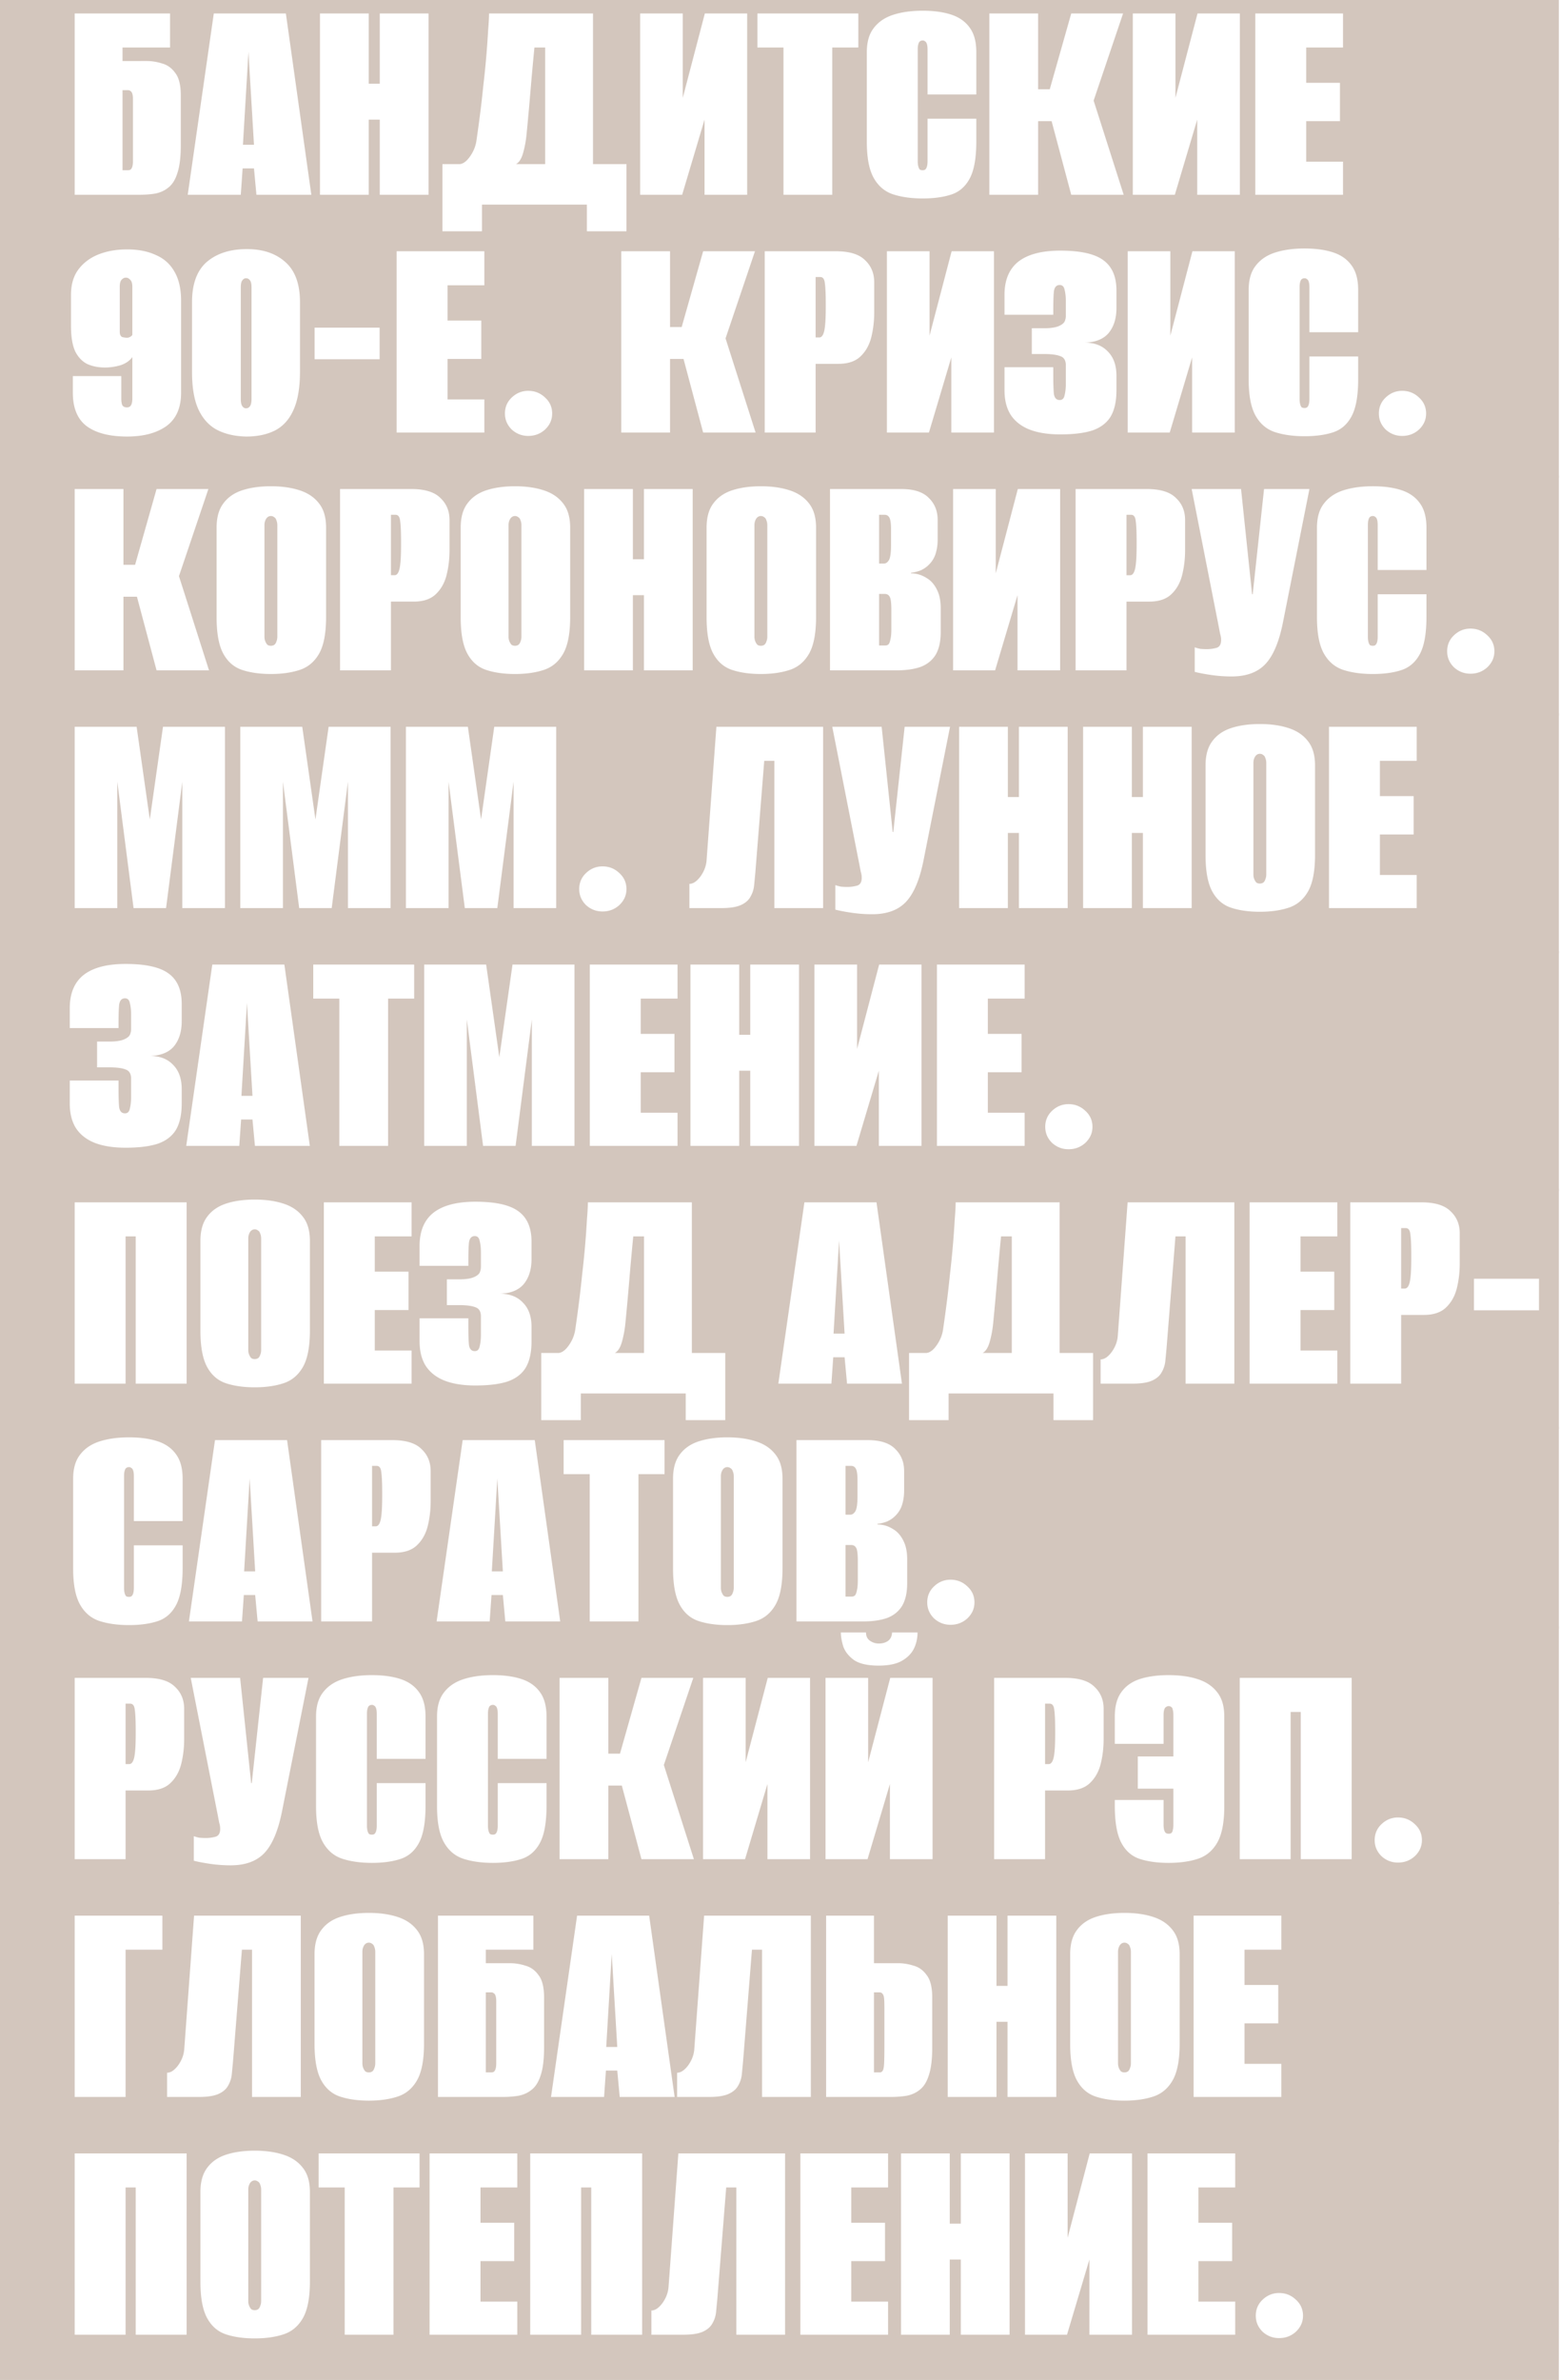
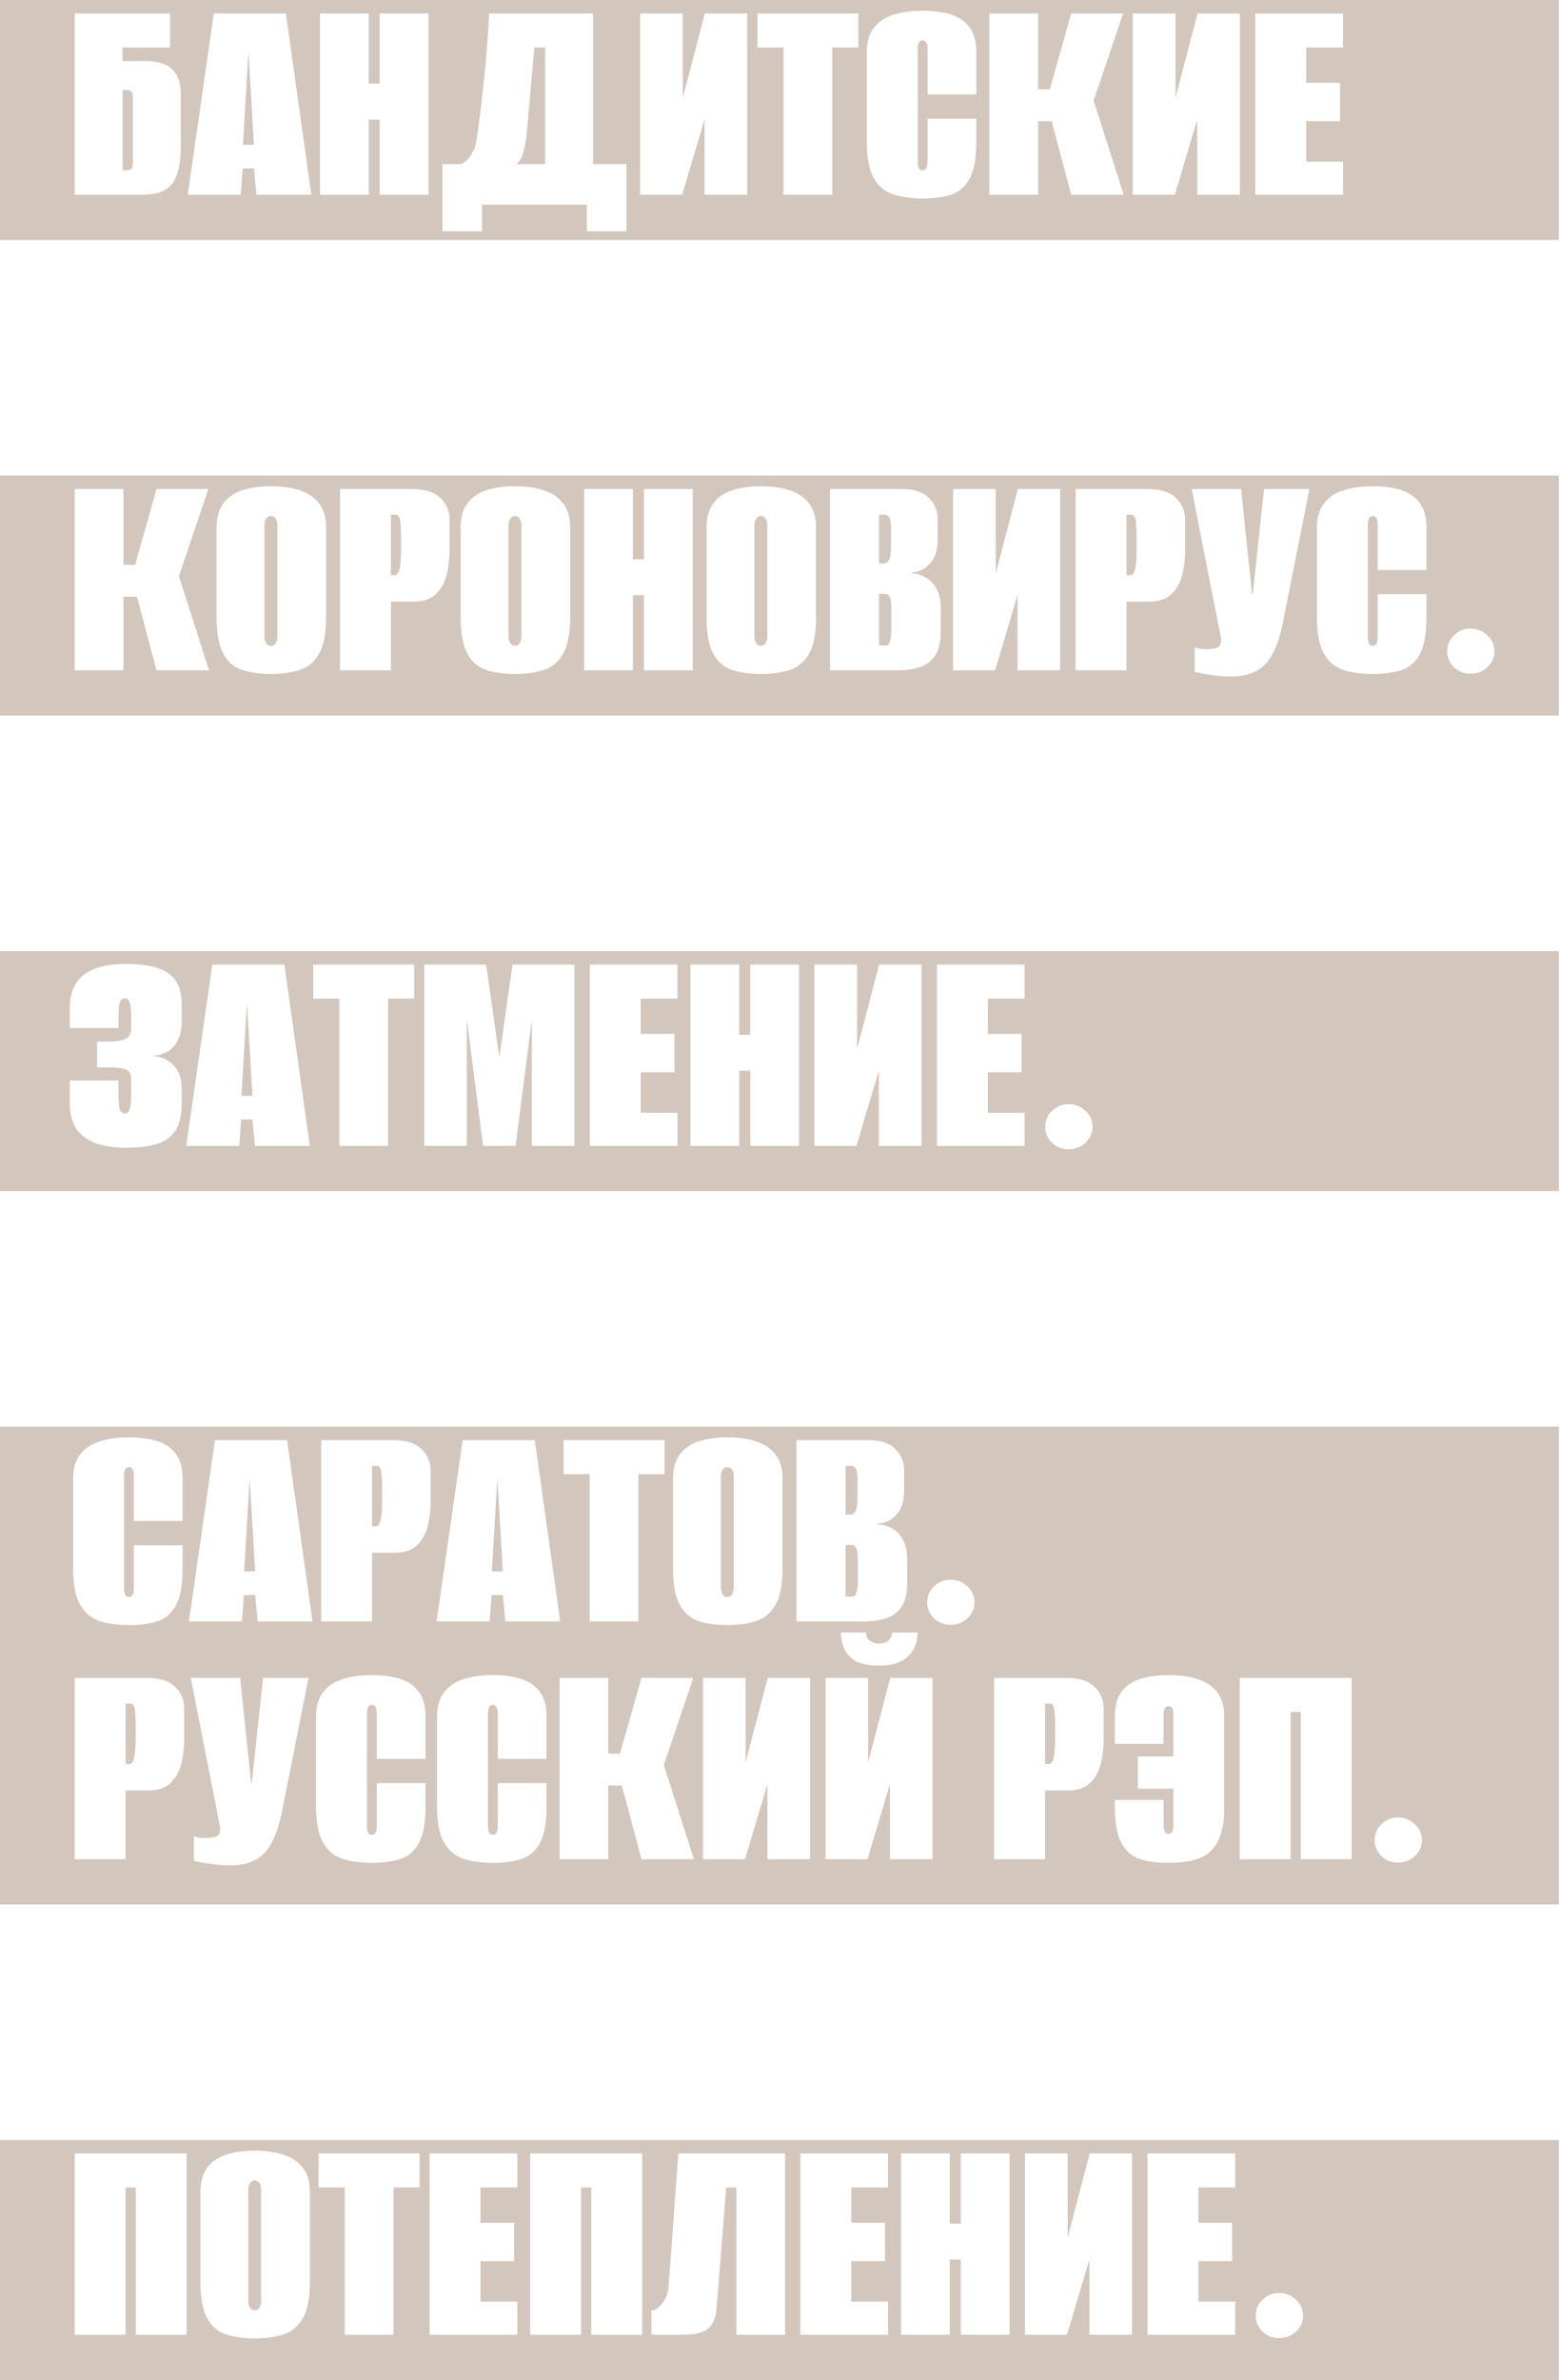
<svg xmlns="http://www.w3.org/2000/svg" width="695" height="1060" fill="none">
  <path fill-rule="evenodd" clip-rule="evenodd" d="M694.496 0H0v106.9h694.496V0zM33.269 6.002v80.75h28.693c2.642 0 5.055-.182 7.242-.546 2.277-.456 4.235-1.367 5.875-2.733 1.73-1.366 3.051-3.507 3.962-6.422 1.002-3.006 1.503-7.105 1.503-12.297V42.483c0-4.554-.82-7.88-2.46-9.974-1.548-2.186-3.506-3.598-5.874-4.236-2.278-.729-4.555-1.093-6.832-1.093H54.584v-6.012h21.178V6.002H33.269zm24.867 69.546c-.273.183-.683.274-1.23.274h-2.322V40.16h2.322c.547 0 .957.137 1.23.41.365.182.638.592.82 1.23.182.546.273 1.366.273 2.46v27.463c0 1.002-.09 1.821-.273 2.459-.182.638-.455 1.093-.82 1.366zM95.25 6.002l-11.614 80.75h23.638l.82-11.75h5.055l1.093 11.75h24.458l-11.341-80.75H95.249zm17.899 58.479h-4.918l2.459-41.4 2.459 41.4zm29.401-58.48v80.751h21.725V53.277h4.919v33.475h21.725V6.002h-21.725V37.29h-4.919V6h-21.725zm54.558 67.088v29.923h17.625V91.125h46.729v11.887h17.626V73.089h-14.893V6.002h-46.319c0 1.64-.137 4.144-.41 7.515a401.833 401.833 0 0 1-2.186 25.004 443.727 443.727 0 0 1-1.503 13.116 698.666 698.666 0 0 1-1.503 10.931c-.364 2.55-1.321 4.919-2.869 7.105-1.458 2.095-2.961 3.234-4.509 3.416h-7.788zm45.772 0h-12.98c1.366-.729 2.414-2.368 3.142-4.919a48.487 48.487 0 0 0 1.503-7.925c.638-6.467 1.23-12.98 1.777-19.538.546-6.559 1.138-13.072 1.776-19.539h4.782v51.92zm42.308-67.087v80.75h18.719l9.974-33.475v33.475h18.993V6.002h-18.856l-9.837 37.574V6.002h-18.993zm63.865 15.166v65.584h21.725V21.168h11.614V6.002h-44.953v15.166h11.614zm49.014 65.448c3.735 1.184 8.062 1.776 12.98 1.776 5.01 0 9.291-.592 12.844-1.776 3.552-1.184 6.285-3.598 8.198-7.242 1.913-3.643 2.869-9.109 2.869-16.396v-10.11h-21.725v18.855c0 1.002-.091 1.821-.273 2.459-.182.638-.455 1.093-.82 1.366-.273.183-.637.274-1.093.274-.455 0-.865-.091-1.229-.274-.274-.273-.501-.728-.684-1.366-.182-.638-.273-1.457-.273-2.46V22.126c0-1.093.091-1.913.273-2.46.183-.637.41-1.047.684-1.23.364-.273.774-.41 1.229-.41.456 0 .82.137 1.093.41.365.183.638.593.82 1.23.182.547.273 1.367.273 2.46v19.948h21.725V23.218c0-4.555-.956-8.153-2.869-10.794-1.913-2.733-4.646-4.692-8.198-5.876-3.553-1.184-7.834-1.776-12.844-1.776-4.918 0-9.245.592-12.98 1.776-3.735 1.184-6.649 3.143-8.744 5.876-2.095 2.641-3.143 6.24-3.143 10.794v39.897c0 7.196 1.048 12.616 3.143 16.26 2.095 3.643 5.009 6.056 8.744 7.24zm42.702-80.614v80.75h21.725V53.96h6.012l8.745 32.792h23.364l-13.39-41.946 13.117-38.804H477.25l-9.565 33.748h-5.192V6.002h-21.725zm63.914 0v80.75h18.719l9.974-33.475v33.475h18.992V6.002h-18.855l-9.838 37.574V6.002h-18.992zm54.573 0v80.75h39.078V71.996h-16.396V53.96h15.029V36.881h-15.029V21.168h16.396V6.002h-39.078z" fill="#D3C6BD" />
-   <path fill-rule="evenodd" clip-rule="evenodd" d="M694.496 105.9H0v106.9h694.496V105.9zM38.598 189.783c4.19 3.097 10.202 4.646 18.035 4.646 7.287 0 13.117-1.549 17.49-4.646 4.372-3.188 6.558-8.152 6.558-14.893v-40.853c0-5.374-1.002-9.747-3.006-13.117-1.913-3.37-4.691-5.83-8.335-7.378-3.552-1.64-7.788-2.46-12.707-2.46-4.828 0-9.154.775-12.98 2.323-3.735 1.549-6.695 3.826-8.881 6.832-2.095 2.915-3.143 6.604-3.143 11.067v13.8c0 4.919.638 8.745 1.913 11.477 1.366 2.642 3.188 4.509 5.465 5.602 2.278 1.002 4.874 1.503 7.789 1.503 2.186 0 4.417-.318 6.695-.956 2.368-.729 4.19-1.959 5.465-3.689v18.309c0 1.548-.228 2.641-.683 3.279-.365.546-.957.82-1.776.82-.82 0-1.458-.274-1.913-.82-.365-.638-.547-1.731-.547-3.279v-9.838H32.45v7.378c0 6.832 2.05 11.796 6.149 14.893zM58 150.023a2.87 2.87 0 0 1-1.503.41c-.365 0-1.002-.091-1.913-.273-.82-.274-1.23-1.093-1.23-2.46v-19.948c0-1.549.273-2.596.82-3.143.546-.638 1.184-.956 1.913-.956.728 0 1.366.318 1.913.956.637.547.956 1.594.956 3.143v21.451c-.182.273-.501.547-.956.82zm38.892 41.537c3.644 1.821 7.925 2.778 12.844 2.869 4.827 0 9.018-.865 12.57-2.596 3.644-1.822 6.422-4.828 8.335-9.018 2.004-4.281 3.006-10.065 3.006-17.352v-30.88c0-8.107-2.186-14.073-6.559-17.899-4.281-3.825-9.974-5.738-17.079-5.738-7.469 0-13.436 1.913-17.899 5.738-4.372 3.826-6.558 9.792-6.558 17.899v31.016c0 7.196 1.002 12.889 3.005 17.079 2.004 4.099 4.783 7.06 8.335 8.882zm14.483-10.658c-.455.638-1.047.957-1.776.957-.638 0-1.184-.319-1.639-.957-.456-.637-.684-1.73-.684-3.279v-49.598c0-1.549.228-2.596.684-3.143.455-.637 1.001-.956 1.639-.956.729 0 1.321.319 1.776.956.456.547.684 1.594.684 3.143v49.598c0 1.549-.228 2.642-.684 3.279zm28.788-34.978v14.073h28.967v-14.073h-28.967zm36.545-34.022v80.751h39.077v-14.757h-16.396v-18.035h15.03v-17.08h-15.03v-15.713h16.396v-15.166h-39.077zm51.254 79.384c2.095 1.913 4.555 2.87 7.379 2.87 2.914 0 5.419-.957 7.514-2.87 2.096-2.004 3.143-4.372 3.143-7.105 0-2.823-1.047-5.192-3.143-7.105-2.095-2.004-4.6-3.005-7.514-3.005-2.824 0-5.284 1.001-7.379 3.005-2.004 1.913-3.006 4.282-3.006 7.105 0 2.733 1.002 5.101 3.006 7.105zm48.819-79.384v80.751h21.725v-32.792h6.012l8.744 32.792h23.365l-13.39-41.947 13.117-38.804h-23.092l-9.564 33.749h-5.192v-33.749h-21.725zm63.914 0v80.751h22.681v-30.606h10.111c4.19 0 7.424-1.048 9.701-3.143 2.368-2.186 4.008-5.01 4.919-8.471.911-3.553 1.366-7.333 1.366-11.341v-13.39c0-4.008-1.366-7.287-4.099-9.837-2.641-2.642-6.968-3.963-12.98-3.963h-31.699zm24.321 38.394h-1.64v-26.917h2.05c1.184 0 1.867.911 2.049 2.733.273 1.822.41 4.964.41 9.428v1.366c0 5.01-.228 8.517-.683 10.521-.456 1.913-1.184 2.869-2.186 2.869zm30.119-38.394v80.751h18.719l9.974-33.476v33.476h18.992v-80.751h-18.855l-9.838 37.574v-37.574h-18.992zm63.455 79.384c3.734 1.458 8.334 2.187 13.8 2.187 5.92 0 10.703-.593 14.346-1.777 3.644-1.275 6.331-3.324 8.061-6.148 1.731-2.915 2.597-6.832 2.597-11.751v-6.422c0-4.645-1.276-8.243-3.826-10.794-2.46-2.641-5.875-3.962-10.248-3.962 4.828-.182 8.38-1.64 10.658-4.372 2.277-2.824 3.416-6.513 3.416-11.068v-7.788c0-6.194-1.959-10.703-5.876-13.526-3.825-2.824-10.202-4.236-19.128-4.236-8.29 0-14.529 1.639-18.719 4.919-4.099 3.279-6.149 8.198-6.149 14.756v8.881h21.725v-2.049c0-3.735.091-6.513.273-8.335.273-1.913 1.139-2.869 2.596-2.869 1.184 0 1.913.729 2.186 2.186.365 1.457.547 3.188.547 5.192v6.285c0 .911-.182 1.776-.547 2.596-.364.729-1.138 1.367-2.322 1.913-.729.365-1.686.638-2.87.82-1.093.182-2.414.273-3.962.273h-5.465v11.477h5.328c3.371 0 5.83.319 7.379.957 1.639.546 2.459 1.913 2.459 4.099v8.061c0 2.004-.182 3.735-.547 5.192-.273 1.458-1.002 2.187-2.186 2.187-1.457 0-2.323-.911-2.596-2.733-.182-1.913-.273-4.737-.273-8.471v-3.416h-21.725v10.247c0 4.373.911 8.016 2.733 10.931 1.913 2.915 4.691 5.101 8.335 6.558zm43.824-79.384v80.751h18.719l9.974-33.476v33.476h18.992v-80.751h-18.856l-9.837 37.574v-37.574h-18.992zm65.777 80.614c3.735 1.184 8.062 1.776 12.98 1.776 5.01 0 9.291-.592 12.844-1.776 3.552-1.184 6.285-3.598 8.198-7.242 1.913-3.643 2.869-9.108 2.869-16.396v-10.11h-21.724v18.855c0 1.002-.092 1.822-.274 2.459-.182.638-.455 1.093-.82 1.367-.273.182-.637.273-1.093.273-.455 0-.865-.091-1.229-.273-.274-.274-.501-.729-.684-1.367-.182-.637-.273-1.457-.273-2.459v-49.598c0-1.093.091-1.913.273-2.459.183-.638.41-1.048.684-1.23.364-.273.774-.41 1.229-.41.456 0 .82.137 1.093.41.365.182.638.592.82 1.23.182.546.274 1.366.274 2.459v19.948h21.724v-18.855c0-4.554-.956-8.152-2.869-10.794-1.913-2.733-4.646-4.691-8.198-5.875-3.553-1.184-7.834-1.777-12.844-1.777-4.918 0-9.245.593-12.98 1.777-3.734 1.184-6.649 3.142-8.744 5.875-2.095 2.642-3.143 6.24-3.143 10.794v39.897c0 7.196 1.048 12.616 3.143 16.259 2.095 3.644 5.01 6.058 8.744 7.242zm49.124-1.23c2.095 1.913 4.555 2.87 7.379 2.87 2.914 0 5.419-.957 7.514-2.87 2.095-2.004 3.143-4.372 3.143-7.105 0-2.823-1.048-5.192-3.143-7.105-2.095-2.004-4.6-3.005-7.514-3.005-2.824 0-5.284 1.001-7.379 3.005-2.004 1.913-3.006 4.282-3.006 7.105 0 2.733 1.002 5.101 3.006 7.105z" fill="#D3C6BD" />
  <path fill-rule="evenodd" clip-rule="evenodd" d="M694.496 211.799H0v106.9h694.496v-106.9zm-661.227 6.002v80.75h21.725v-32.792h6.011l8.745 32.792h23.365l-13.39-41.946 13.116-38.804h-23.09l-9.565 33.748h-5.192v-33.748H33.269zm74.708 80.614c3.643 1.184 7.879 1.776 12.707 1.776 4.827 0 9.063-.592 12.706-1.776 3.735-1.185 6.65-3.599 8.745-7.242 2.095-3.644 3.143-9.109 3.143-16.396v-39.761c0-4.554-1.048-8.152-3.143-10.794-2.095-2.732-5.01-4.691-8.745-5.875-3.643-1.184-7.879-1.776-12.706-1.776-4.828 0-9.064.592-12.707 1.776-3.644 1.184-6.468 3.143-8.472 5.875-2.004 2.642-3.006 6.24-3.006 10.794v39.898c0 7.196 1.002 12.615 3.006 16.259 2.004 3.643 4.828 6.057 8.472 7.242zm14.21-11.204a2.871 2.871 0 0 1-1.503.409 2.866 2.866 0 0 1-1.503-.409c-.365-.365-.684-.866-.957-1.503-.273-.638-.41-1.367-.41-2.187v-49.598c0-.819.137-1.548.41-2.186.273-.637.592-1.093.957-1.366.455-.364.956-.547 1.503-.547.546 0 1.047.183 1.503.547.455.273.774.729.956 1.366.273.638.41 1.367.41 2.186v49.598c0 .82-.137 1.549-.41 2.187-.182.637-.501 1.138-.956 1.503zm29.302-69.41v80.75h22.681v-30.606h10.111c4.19 0 7.424-1.047 9.701-3.142 2.369-2.187 4.008-5.01 4.919-8.472.911-3.552 1.366-7.332 1.366-11.34v-13.39c0-4.008-1.366-7.288-4.099-9.838-2.641-2.642-6.968-3.962-12.98-3.962h-31.699zm24.321 38.394h-1.64v-26.917h2.05c1.184 0 1.867.911 2.049 2.732.274 1.822.41 4.965.41 9.428v1.367c0 5.009-.227 8.516-.683 10.52-.455 1.913-1.184 2.87-2.186 2.87zm40.913 42.22c3.644 1.184 7.879 1.776 12.707 1.776 4.828 0 9.064-.592 12.707-1.776 3.735-1.185 6.65-3.599 8.745-7.242 2.095-3.644 3.142-9.109 3.142-16.396v-39.761c0-4.554-1.047-8.152-3.142-10.794-2.095-2.732-5.01-4.691-8.745-5.875-3.643-1.184-7.879-1.776-12.707-1.776-4.828 0-9.063.592-12.707 1.776-3.643 1.184-6.467 3.143-8.471 5.875-2.004 2.642-3.006 6.24-3.006 10.794v39.898c0 7.196 1.002 12.615 3.006 16.259 2.004 3.643 4.828 6.057 8.471 7.242zm14.21-11.204a2.866 2.866 0 0 1-1.503.409 2.871 2.871 0 0 1-1.503-.409c-.364-.365-.683-.866-.956-1.503-.274-.638-.41-1.367-.41-2.187v-49.598c0-.819.136-1.548.41-2.186.273-.637.592-1.093.956-1.366.456-.364.957-.547 1.503-.547.547 0 1.048.183 1.503.547.456.273.774.729.957 1.366.273.638.409 1.367.409 2.186v49.598c0 .82-.136 1.549-.409 2.187-.183.637-.501 1.138-.957 1.503zm29.303-69.41v80.75h21.724v-33.475h4.919v33.475h21.725v-80.75h-21.725v31.289h-4.919v-31.289h-21.724zm66.034 80.614c3.644 1.184 7.88 1.776 12.707 1.776 4.828 0 9.064-.592 12.707-1.776 3.735-1.185 6.65-3.599 8.745-7.242 2.095-3.644 3.142-9.109 3.142-16.396v-39.761c0-4.554-1.047-8.152-3.142-10.794-2.095-2.732-5.01-4.691-8.745-5.875-3.643-1.184-7.879-1.776-12.707-1.776-4.827 0-9.063.592-12.707 1.776-3.643 1.184-6.467 3.143-8.471 5.875-2.004 2.642-3.006 6.24-3.006 10.794v39.898c0 7.196 1.002 12.615 3.006 16.259 2.004 3.643 4.828 6.057 8.471 7.242zm14.21-11.204a2.866 2.866 0 0 1-1.503.409 2.871 2.871 0 0 1-1.503-.409c-.364-.365-.683-.866-.956-1.503-.273-.638-.41-1.367-.41-2.187v-49.598c0-.819.137-1.548.41-2.186.273-.637.592-1.093.956-1.366.456-.364.957-.547 1.503-.547.547 0 1.048.183 1.503.547.456.273.775.729.957 1.366.273.638.41 1.367.41 2.186v49.598c0 .82-.137 1.549-.41 2.187-.182.637-.501 1.138-.957 1.503zm29.303-69.41v80.75h29.786c4.099 0 7.606-.501 10.521-1.503 2.915-1.093 5.146-2.869 6.695-5.329 1.548-2.55 2.323-5.966 2.323-10.247v-10.521c0-3.188-.501-5.83-1.503-7.925-1.002-2.186-2.323-3.871-3.963-5.055-1.457-1.002-2.823-1.685-4.099-2.05a12.484 12.484 0 0 0-3.689-.546v-.273a17.16 17.16 0 0 0 4.373-1.093c1.366-.638 2.504-1.412 3.415-2.323a11.716 11.716 0 0 0 3.143-4.919c.638-2.004.956-4.145.956-6.422v-8.744c0-4.008-1.32-7.288-3.962-9.838-2.551-2.642-6.65-3.962-12.297-3.962h-31.699zm24.594 69.683h-2.733v-22.955h2.596c1.002 0 1.731.456 2.187 1.367.455.819.683 2.732.683 5.738v8.608c0 1.913-.137 3.416-.41 4.509-.182 1.002-.456 1.731-.82 2.186-.364.365-.865.547-1.503.547zm-.547-36.481h-2.186v-21.725h2.46c1.002 0 1.73.455 2.186 1.366.455.911.683 2.551.683 4.919v7.242c0 3.37-.319 5.602-.956 6.695-.638 1.002-1.367 1.503-2.187 1.503zm30.793-33.202v80.75h18.719l9.974-33.475v33.475h18.992v-80.75h-18.855l-9.838 37.574v-37.574h-18.992zm54.574 0v80.75h22.681v-30.606h10.111c4.19 0 7.424-1.047 9.701-3.142 2.368-2.187 4.008-5.01 4.919-8.472.91-3.552 1.366-7.332 1.366-11.34v-13.39c0-4.008-1.366-7.288-4.099-9.838-2.642-2.642-6.968-3.962-12.98-3.962h-31.699zm24.32 38.394h-1.639v-26.917h2.049c1.185 0 1.868.911 2.05 2.732.273 1.822.41 4.965.41 9.428v1.367c0 5.009-.228 8.516-.683 10.52-.456 1.913-1.185 2.87-2.187 2.87zm28.753 43.039c1.731.456 4.099.911 7.105 1.367 3.097.455 6.194.683 9.291.683 6.559 0 11.569-1.822 15.03-5.466 3.553-3.734 6.194-10.019 7.925-18.855l11.75-59.162H563.15l-5.056 46.865h-.273l-4.919-46.865h-21.998l12.024 61.075c.273 1.457.501 2.641.683 3.552.273.82.41 1.686.41 2.596 0 2.004-.729 3.189-2.186 3.553a16.386 16.386 0 0 1-4.236.546c-.911 0-1.867-.045-2.869-.136a15.926 15.926 0 0 1-2.46-.683v10.93zm66.344-.819c3.734 1.184 8.061 1.776 12.98 1.776 5.01 0 9.291-.592 12.843-1.776 3.553-1.185 6.285-3.599 8.198-7.242 1.913-3.644 2.87-9.109 2.87-16.396v-10.111H613.78v18.855c0 1.002-.091 1.822-.273 2.46-.183.637-.456 1.093-.82 1.366-.273.182-.638.273-1.093.273-.456 0-.866-.091-1.23-.273-.273-.273-.501-.729-.683-1.366-.182-.638-.273-1.458-.273-2.46v-49.598c0-1.093.091-1.913.273-2.459.182-.638.41-1.048.683-1.23a2 2 0 0 1 1.23-.41c.455 0 .82.137 1.093.41.364.182.637.592.82 1.23.182.546.273 1.366.273 2.459v19.949h21.725v-18.856c0-4.554-.957-8.152-2.87-10.794-1.913-2.732-4.645-4.691-8.198-5.875-3.552-1.184-7.833-1.776-12.843-1.776-4.919 0-9.246.592-12.98 1.776-3.735 1.184-6.65 3.143-8.745 5.875-2.095 2.642-3.143 6.24-3.143 10.794v39.898c0 7.196 1.048 12.615 3.143 16.259 2.095 3.643 5.01 6.057 8.745 7.242zm49.124-1.23c2.095 1.913 4.554 2.869 7.378 2.869 2.915 0 5.42-.956 7.515-2.869 2.095-2.004 3.142-4.372 3.142-7.105 0-2.824-1.047-5.192-3.142-7.105-2.095-2.004-4.6-3.006-7.515-3.006-2.824 0-5.283 1.002-7.378 3.006-2.004 1.913-3.006 4.281-3.006 7.105 0 2.733 1.002 5.101 3.006 7.105z" fill="#D3C6BD" />
-   <path fill-rule="evenodd" clip-rule="evenodd" d="M694.496 317.701H0v106.9h694.496v-106.9zm-661.227 6.002v80.75H52.26V348.16l7.242 56.293h14.483l7.241-56.293v56.293h18.992v-80.75h-27.6l-5.875 41.263-5.875-41.263h-27.6zm73.787 0v80.75h18.993V348.16l7.241 56.293h14.483l7.242-56.293v56.293h18.992v-80.75h-27.6l-5.875 41.263-5.876-41.263h-27.6zm73.788 0v80.75h18.992V348.16l7.242 56.293h14.483l7.241-56.293v56.293h18.993v-80.75h-27.6l-5.876 41.263-5.875-41.263h-27.6zm80.209 79.384c2.095 1.913 4.555 2.869 7.379 2.869 2.914 0 5.419-.956 7.514-2.869 2.096-2.004 3.143-4.372 3.143-7.105 0-2.824-1.047-5.192-3.143-7.105-2.095-2.004-4.6-3.006-7.514-3.006-2.824 0-5.284 1.002-7.379 3.006-2.004 1.913-3.006 4.281-3.006 7.105 0 2.733 1.002 5.101 3.006 7.105zm46.087-9.428v10.794h14.209c3.826 0 6.741-.455 8.745-1.366 2.004-.911 3.416-2.14 4.236-3.689a12.25 12.25 0 0 0 1.639-5.055l.547-5.739 3.962-49.735h4.509v65.584h21.725v-80.75h-47.549l-4.372 59.436c-.182 2.55-1.093 4.964-2.733 7.241-1.639 2.186-3.279 3.279-4.918 3.279zm65.013 11.478c1.73.455 4.099.911 7.105 1.366 3.097.455 6.194.683 9.291.683 6.558 0 11.568-1.822 15.029-5.465 3.553-3.735 6.194-10.02 7.925-18.856l11.751-59.162h-20.222l-5.056 46.865h-.273l-4.919-46.865h-21.998l12.024 61.075c.273 1.458.501 2.642.683 3.553.274.82.41 1.685.41 2.596 0 2.004-.729 3.188-2.186 3.552a16.338 16.338 0 0 1-4.236.547c-.911 0-1.867-.046-2.869-.137a15.881 15.881 0 0 1-2.459-.683v10.931zm55.139-81.434v80.75h21.725v-33.475h4.918v33.475h21.725v-80.75h-21.725v31.289h-4.918v-31.289h-21.725zm55.24 0v80.75h21.725v-33.475h4.919v33.475h21.725v-80.75h-21.725v31.289h-4.919v-31.289h-21.725zm66.035 80.614c3.644 1.184 7.879 1.776 12.707 1.776 4.828 0 9.063-.592 12.707-1.776 3.735-1.184 6.65-3.598 8.745-7.242 2.095-3.643 3.142-9.109 3.142-16.396v-39.76c0-4.555-1.047-8.153-3.142-10.794-2.095-2.733-5.01-4.691-8.745-5.876-3.644-1.184-7.879-1.776-12.707-1.776-4.828 0-9.063.592-12.707 1.776-3.643 1.185-6.467 3.143-8.471 5.876-2.004 2.641-3.006 6.239-3.006 10.794v39.897c0 7.196 1.002 12.616 3.006 16.259 2.004 3.644 4.828 6.058 8.471 7.242zm14.21-11.204c-.455.273-.956.41-1.503.41a2.872 2.872 0 0 1-1.503-.41c-.364-.364-.683-.865-.956-1.503-.274-.638-.41-1.366-.41-2.186v-49.598c0-.82.136-1.549.41-2.186.273-.638.592-1.093.956-1.367.456-.364.957-.546 1.503-.546.547 0 1.048.182 1.503.546.456.274.774.729.957 1.367.273.637.409 1.366.409 2.186v49.598c0 .82-.136 1.548-.409 2.186-.183.638-.501 1.139-.957 1.503zm29.303-69.41v80.75h39.077v-14.756h-16.396v-18.036h15.03v-17.079h-15.03v-15.713h16.396v-15.166H592.08z" fill="#D3C6BD" />
  <path fill-rule="evenodd" clip-rule="evenodd" d="M694.496 423.6H0v106.9h694.496V423.6zM42.15 508.986c3.735 1.457 8.335 2.186 13.8 2.186 5.92 0 10.703-.592 14.347-1.777 3.643-1.275 6.33-3.324 8.061-6.148 1.73-2.915 2.596-6.832 2.596-11.751v-6.421c0-4.646-1.275-8.244-3.826-10.794-2.46-2.642-5.875-3.963-10.247-3.963 4.828-.182 8.38-1.639 10.657-4.372 2.278-2.824 3.416-6.513 3.416-11.067v-7.789c0-6.194-1.958-10.702-5.875-13.526-3.826-2.824-10.202-4.236-19.129-4.236-8.289 0-14.529 1.64-18.719 4.919-4.099 3.279-6.148 8.198-6.148 14.756v8.882h21.724v-2.05c0-3.735.092-6.513.274-8.335.273-1.912 1.138-2.869 2.596-2.869 1.184 0 1.913.729 2.186 2.186.364 1.458.547 3.188.547 5.192v6.285c0 .911-.183 1.777-.547 2.596-.364.729-1.139 1.367-2.323 1.913-.728.365-1.685.638-2.87.82-1.092.182-2.413.273-3.962.273h-5.465v11.478h5.329c3.37 0 5.83.318 7.378.956 1.64.547 2.46 1.913 2.46 4.099v8.062c0 2.003-.183 3.734-.547 5.192-.273 1.457-1.002 2.186-2.186 2.186-1.458 0-2.323-.911-2.596-2.733-.182-1.913-.274-4.737-.274-8.471v-3.416H31.083v10.247c0 4.373.91 8.016 2.732 10.931 1.913 2.915 4.692 5.101 8.335 6.559zm52.432-79.385-11.614 80.751h23.638l.82-11.751h5.055l1.093 11.751h24.458l-11.341-80.751H94.582zm15.44 17.08 2.459 41.4h-4.919l2.46-41.4zm41.151-1.913v65.584h21.725v-65.584h11.614v-15.167h-44.953v15.167h11.614zm37.81-15.167v80.751h18.992v-56.293l7.242 56.293H229.7l7.242-56.293v56.293h18.992v-80.751h-27.6l-5.875 41.264-5.876-41.264h-27.6zm73.788 0v80.751h39.077v-14.757h-16.396V477.56h15.03v-17.079h-15.03v-15.713h16.396v-15.167h-39.077zm44.833 0v80.751h21.725v-33.475h4.918v33.475h21.725v-80.751h-21.725v31.289h-4.918v-31.289h-21.725zm55.241 0v80.751h18.718l9.975-33.475v33.475h18.992v-80.751h-18.856l-9.837 37.575v-37.575h-18.992zm54.573 0v80.751h39.077v-14.757h-16.396V477.56h15.03v-17.079h-15.03v-15.713h16.396v-15.167h-39.077zm51.255 79.385c2.095 1.912 4.554 2.869 7.378 2.869 2.915 0 5.42-.957 7.515-2.869 2.095-2.004 3.142-4.373 3.142-7.105 0-2.824-1.047-5.192-3.142-7.105-2.095-2.004-4.6-3.006-7.515-3.006-2.824 0-5.283 1.002-7.378 3.006-2.004 1.913-3.006 4.281-3.006 7.105 0 2.732 1.002 5.101 3.006 7.105zM694.496 953.1H0V1060h694.496V953.1zm-661.227 6.001v80.749H55.95v-65.582h4.509v65.582H83.14v-80.749H33.27zm67.502 80.619c3.644 1.18 7.88 1.77 12.707 1.77 4.828 0 9.064-.59 12.707-1.77 3.735-1.19 6.65-3.6 8.745-7.25 2.095-3.64 3.142-9.11 3.142-16.39v-39.763c0-4.554-1.047-8.152-3.142-10.794-2.095-2.733-5.01-4.691-8.745-5.875-3.643-1.184-7.879-1.776-12.707-1.776-4.827 0-9.063.592-12.707 1.776-3.643 1.184-6.467 3.142-8.471 5.875-2.004 2.642-3.006 6.24-3.006 10.794v39.893c0 7.2 1.002 12.62 3.006 16.26 2.004 3.65 4.828 6.06 8.471 7.25zm14.21-11.21c-.455.27-.956.41-1.503.41a2.9 2.9 0 0 1-1.503-.41c-.364-.36-.683-.86-.956-1.5-.273-.64-.41-1.37-.41-2.19v-49.596c0-.82.137-1.548.41-2.186.273-.638.592-1.093.956-1.366.456-.365.957-.547 1.503-.547.547 0 1.048.182 1.503.547.456.273.774.728.957 1.366.273.638.41 1.366.41 2.186v49.596c0 .82-.137 1.55-.41 2.19-.183.64-.501 1.14-.957 1.5zm38.594-54.242v65.582H175.3v-65.582h11.614v-15.167h-44.953v15.167h11.614zm37.81-15.167v80.749h39.077v-14.75h-16.396v-18.04h15.03v-17.079h-15.03v-15.713h16.396v-15.167h-39.077zm44.833 0v80.749h22.681v-65.582h4.509v65.582h22.681v-80.749h-49.871zm53.976 69.959v10.79h14.21c3.825 0 6.74-.45 8.744-1.36 2.004-.92 3.416-2.15 4.236-3.69a12.286 12.286 0 0 0 1.639-5.06l.547-5.74 3.962-49.732h4.509v65.582h21.725v-80.749h-47.549l-4.372 59.439c-.182 2.55-1.093 4.96-2.732 7.24-1.64 2.18-3.28 3.28-4.919 3.28zm66.379-69.959v80.749h39.077v-14.75h-16.396v-18.04h15.03v-17.079h-15.03v-15.713h16.396v-15.167h-39.077zm44.833 0v80.749h21.725v-33.47h4.919v33.47h21.725v-80.749H428.05v31.289h-4.919v-31.289h-21.725zm55.241 0v80.749h18.719l9.974-33.47v33.47h18.992v-80.749h-18.855l-9.838 37.575v-37.575h-18.992zm54.573 0v80.749h39.077v-14.75h-16.396v-18.04h15.03v-17.079h-15.03v-15.713h16.396v-15.167H511.22zm51.255 79.389c2.095 1.91 4.554 2.86 7.378 2.86 2.915 0 5.42-.95 7.515-2.86 2.095-2.01 3.143-4.38 3.143-7.11 0-2.82-1.048-5.19-3.143-7.1-2.095-2.01-4.6-3.01-7.515-3.01-2.824 0-5.283 1-7.378 3.01-2.004 1.91-3.006 4.28-3.006 7.1 0 2.73 1.002 5.1 3.006 7.11z" fill="#D3C6BD" />
-   <path fill-rule="evenodd" clip-rule="evenodd" d="M694.496 847.201H0v106.9h694.496v-106.9zm-661.227 6.002v80.75H55.95v-65.584h16.396v-15.166H33.27zm41.166 69.956v10.794h14.21c3.826 0 6.74-.455 8.745-1.366 2.004-.911 3.415-2.14 4.235-3.689a12.251 12.251 0 0 0 1.64-5.055l.546-5.739 3.963-49.735h4.509v65.584h21.724v-80.75H86.459l-4.372 59.436c-.183 2.55-1.093 4.964-2.733 7.241-1.64 2.186-3.28 3.279-4.919 3.279zm77.174 10.658c3.643 1.184 7.879 1.776 12.707 1.776 4.827 0 9.063-.592 12.707-1.776 3.734-1.184 6.649-3.598 8.744-7.242 2.095-3.643 3.143-9.109 3.143-16.396v-39.76c0-4.555-1.048-8.153-3.143-10.794-2.095-2.733-5.01-4.691-8.744-5.876-3.644-1.184-7.88-1.776-12.707-1.776-4.828 0-9.064.592-12.707 1.776-3.644 1.185-6.468 3.143-8.472 5.876-2.004 2.641-3.006 6.239-3.006 10.794v39.897c0 7.196 1.002 12.616 3.006 16.259 2.004 3.644 4.828 6.058 8.472 7.242zm14.21-11.204c-.456.273-.957.41-1.503.41a2.867 2.867 0 0 1-1.503-.41c-.365-.364-.684-.865-.957-1.503-.273-.638-.41-1.366-.41-2.186v-49.598c0-.82.137-1.549.41-2.186.273-.638.592-1.093.957-1.367.455-.364.956-.546 1.503-.546.546 0 1.047.182 1.503.546.455.274.774.729.956 1.367.273.637.41 1.366.41 2.186v49.598c0 .82-.137 1.548-.41 2.186-.182.638-.501 1.139-.956 1.503zm29.302-69.41v80.75h28.693c2.642 0 5.056-.182 7.242-.546 2.277-.455 4.236-1.366 5.875-2.733 1.731-1.366 3.052-3.507 3.963-6.422 1.001-3.005 1.502-7.104 1.502-12.297v-22.271c0-4.554-.819-7.879-2.459-9.974-1.548-2.186-3.507-3.598-5.875-4.236-2.277-.728-4.555-1.093-6.832-1.093h-10.794v-6.012h21.178v-15.166h-42.493zm24.868 69.547c-.274.182-.684.273-1.23.273h-2.323v-35.662h2.323c.546 0 .956.137 1.23.41.364.182.637.592.819 1.23.183.547.274 1.366.274 2.459v27.464c0 1.002-.091 1.822-.274 2.459-.182.638-.455 1.093-.819 1.367zm37.113-69.547-11.614 80.75h23.637l.82-11.75h5.056l1.093 11.75h24.457l-11.34-80.75h-32.109zm15.439 17.079 2.46 41.4h-4.919l2.459-41.4zm29.128 52.877v10.794h14.21c3.825 0 6.74-.455 8.744-1.366 2.004-.911 3.416-2.14 4.236-3.689a12.266 12.266 0 0 0 1.64-5.055l.546-5.739 3.962-49.735h4.509v65.584h21.725v-80.75h-47.548l-4.373 59.436c-.182 2.55-1.093 4.964-2.732 7.241-1.64 2.186-3.28 3.279-4.919 3.279zm66.379-69.956v80.75h28.693c2.642 0 5.056-.182 7.242-.546 2.277-.455 4.236-1.366 5.875-2.733 1.731-1.366 3.052-3.507 3.963-6.422 1.002-3.005 1.503-7.104 1.503-12.297v-22.271c0-4.554-.82-7.879-2.46-9.974-1.548-2.186-3.507-3.598-5.875-4.236-2.277-.728-4.555-1.093-6.832-1.093h-10.794v-21.178h-21.315zm23.775 69.82h-2.46v-35.662h2.323c.729 0 1.23.228 1.503.684.364.364.592 1.047.683 2.049.091.911.137 2.277.137 4.099v17.079c0 3.644-.046 6.285-.137 7.925-.091 1.64-.319 2.687-.683 3.143-.273.455-.729.683-1.366.683zm30.398-69.82v80.75h21.725v-33.475h4.919v33.475h21.725v-80.75h-21.725v31.289h-4.919v-31.289h-21.725zm66.035 80.614c3.644 1.184 7.879 1.776 12.707 1.776 4.828 0 9.063-.592 12.707-1.776 3.735-1.184 6.65-3.598 8.745-7.242 2.095-3.643 3.142-9.109 3.142-16.396v-39.76c0-4.555-1.047-8.153-3.142-10.794-2.095-2.733-5.01-4.691-8.745-5.876-3.644-1.184-7.879-1.776-12.707-1.776-4.828 0-9.063.592-12.707 1.776-3.643 1.185-6.467 3.143-8.471 5.876-2.004 2.641-3.006 6.239-3.006 10.794v39.897c0 7.196 1.002 12.616 3.006 16.259 2.004 3.644 4.828 6.058 8.471 7.242zm14.21-11.204c-.455.273-.956.41-1.503.41a2.872 2.872 0 0 1-1.503-.41c-.364-.364-.683-.865-.956-1.503-.274-.638-.41-1.366-.41-2.186v-49.598c0-.82.136-1.549.41-2.186.273-.638.592-1.093.956-1.367.456-.364.957-.546 1.503-.546.547 0 1.048.182 1.503.546.455.274.774.729.956 1.367.274.637.41 1.366.41 2.186v49.598c0 .82-.136 1.548-.41 2.186-.182.638-.501 1.139-.956 1.503zm29.303-69.41v80.75h39.077v-14.756H554.45v-18.036h15.03v-17.079h-15.03v-15.713h16.396v-15.166h-39.077zM694.496 529.5H0v106.9h694.496V529.5zm-661.227 6.002v80.75H55.95v-65.584h4.509v65.584H83.14v-80.75H33.27zm67.502 80.614c3.644 1.184 7.88 1.776 12.707 1.776 4.828 0 9.064-.592 12.707-1.776 3.735-1.184 6.65-3.598 8.745-7.242 2.095-3.643 3.142-9.109 3.142-16.396v-39.76c0-4.555-1.047-8.153-3.142-10.794-2.095-2.733-5.01-4.692-8.745-5.876-3.643-1.184-7.879-1.776-12.707-1.776-4.827 0-9.063.592-12.707 1.776-3.643 1.184-6.467 3.143-8.471 5.876-2.004 2.641-3.006 6.239-3.006 10.794v39.897c0 7.196 1.002 12.616 3.006 16.259 2.004 3.644 4.828 6.058 8.471 7.242zm14.21-11.204c-.455.273-.956.41-1.503.41a2.872 2.872 0 0 1-1.503-.41c-.364-.365-.683-.866-.956-1.503-.273-.638-.41-1.367-.41-2.186v-49.598c0-.82.137-1.549.41-2.187.273-.637.592-1.093.956-1.366.456-.364.957-.546 1.503-.546.547 0 1.048.182 1.503.546.456.273.774.729.957 1.366.273.638.41 1.367.41 2.187v49.598c0 .819-.137 1.548-.41 2.186-.183.637-.501 1.138-.957 1.503zm29.303-69.41v80.75h39.077v-14.756h-16.396V583.46h15.03v-17.079h-15.03v-15.713h16.396v-15.166h-39.077zm53.714 79.384c3.735 1.457 8.335 2.186 13.8 2.186 5.921 0 10.703-.592 14.347-1.776 3.643-1.275 6.33-3.325 8.061-6.149 1.731-2.914 2.596-6.831 2.596-11.75v-6.422c0-4.645-1.275-8.244-3.826-10.794-2.459-2.642-5.875-3.962-10.247-3.962 4.827-.183 8.38-1.64 10.657-4.373 2.277-2.823 3.416-6.513 3.416-11.067v-7.788c0-6.194-1.958-10.703-5.875-13.527-3.826-2.824-10.202-4.236-19.129-4.236-8.289 0-14.529 1.64-18.719 4.919-4.099 3.28-6.148 8.198-6.148 14.757v8.881h21.724v-2.05c0-3.734.091-6.512.274-8.334.273-1.913 1.138-2.87 2.596-2.87 1.184 0 1.913.729 2.186 2.187.364 1.457.546 3.188.546 5.192v6.285c0 .911-.182 1.776-.546 2.596-.365.729-1.139 1.366-2.323 1.913-.729.364-1.685.637-2.869.82-1.093.182-2.414.273-3.963.273h-5.465v11.477h5.329c3.37 0 5.829.319 7.378.957 1.64.546 2.459 1.912 2.459 4.099v8.061c0 2.004-.182 3.735-.546 5.192-.273 1.457-1.002 2.186-2.186 2.186-1.458 0-2.323-.911-2.596-2.733-.183-1.912-.274-4.736-.274-8.471v-3.416h-21.724v10.248c0 4.372.911 8.016 2.732 10.931 1.913 2.914 4.691 5.101 8.335 6.558zm43.141-12.297v29.923h17.626v-11.887h46.729v11.887h17.625v-29.923h-14.893v-67.087h-46.319c0 1.639-.136 4.144-.41 7.515a405.08 405.08 0 0 1-.819 11.613c-.365 4.282-.82 8.745-1.367 13.391a437.182 437.182 0 0 1-1.503 13.116 674.19 674.19 0 0 1-1.503 10.931c-.364 2.551-1.32 4.919-2.869 7.105-1.457 2.095-2.96 3.234-4.509 3.416h-7.788zm45.772 0h-12.98c1.366-.729 2.414-2.368 3.143-4.919a48.683 48.683 0 0 0 1.503-7.925c.637-6.467 1.229-12.98 1.776-19.538.546-6.559 1.139-13.072 1.776-19.539h4.782v51.921zm71.465-67.087-11.614 80.75H370.4l.82-11.75h5.055l1.093 11.75h24.458l-11.341-80.75h-32.109zm17.899 58.479h-4.919l2.46-41.4 2.459 41.4zm28.718 8.608v29.923h17.626v-11.887h46.728v11.887h17.626v-29.923H472.08v-67.087h-46.319c0 1.639-.136 4.144-.41 7.515a401.79 401.79 0 0 1-2.186 25.004 437.182 437.182 0 0 1-1.503 13.116 674.19 674.19 0 0 1-1.503 10.931c-.364 2.551-1.321 4.919-2.869 7.105-1.458 2.095-2.961 3.234-4.509 3.416h-7.788zm45.772 0h-12.98c1.366-.729 2.414-2.368 3.142-4.919a48.47 48.47 0 0 0 1.503-7.925c.638-6.467 1.23-12.98 1.777-19.538.546-6.559 1.138-13.072 1.776-19.539h4.782v51.921zm39.576 2.869v10.794h14.21c3.826 0 6.74-.455 8.744-1.366 2.004-.911 3.416-2.141 4.236-3.689a12.27 12.27 0 0 0 1.64-5.056l.546-5.738 3.963-49.735h4.508v65.584h21.725v-80.75h-47.548l-4.373 59.435c-.182 2.551-1.093 4.965-2.732 7.242-1.64 2.186-3.28 3.279-4.919 3.279zm66.379-69.956v80.75h39.078v-14.756h-16.396V583.46h15.029v-17.079h-15.029v-15.713h16.396v-15.166H556.72zm44.833 0v80.75h22.681v-30.606h10.111c4.191 0 7.424-1.047 9.701-3.142 2.369-2.186 4.008-5.01 4.919-8.472.911-3.552 1.367-7.332 1.367-11.34v-13.39c0-4.008-1.367-7.287-4.099-9.838-2.642-2.641-6.969-3.962-12.981-3.962h-31.699zm24.321 38.394h-1.64v-26.917h2.05c1.184 0 1.867.911 2.049 2.733.274 1.821.41 4.964.41 9.427v1.367c0 5.01-.227 8.517-.683 10.521-.455 1.912-1.184 2.869-2.186 2.869zm30.802-4.372v14.073h28.967v-14.073h-28.967z" fill="#D3C6BD" />
  <path fill-rule="evenodd" clip-rule="evenodd" d="M694.496 635.4H0v89.91h694.496V635.4zM44.473 722.016c3.735 1.184 8.061 1.776 12.98 1.776 5.01 0 9.291-.592 12.844-1.776 3.552-1.184 6.285-3.598 8.198-7.242 1.912-3.643 2.869-9.108 2.869-16.396v-10.11H59.639v18.855c0 1.002-.09 1.822-.273 2.459-.182.638-.456 1.093-.82 1.367-.273.182-.638.273-1.093.273-.455 0-.865-.091-1.23-.273-.273-.274-.5-.729-.683-1.367-.182-.637-.273-1.457-.273-2.459v-49.598c0-1.093.091-1.913.273-2.459.182-.638.41-1.048.683-1.23a2 2 0 0 1 1.23-.41c.455 0 .82.137 1.093.41.364.182.638.592.82 1.23.182.546.273 1.366.273 2.459v19.948h21.725v-18.855c0-4.554-.957-8.152-2.87-10.794-1.912-2.733-4.645-4.691-8.197-5.875-3.553-1.184-7.834-1.777-12.844-1.777-4.919 0-9.245.593-12.98 1.777-3.735 1.184-6.65 3.142-8.745 5.875-2.095 2.642-3.142 6.24-3.142 10.794v39.897c0 7.196 1.047 12.616 3.142 16.259 2.095 3.644 5.01 6.058 8.745 7.242zm51.31-80.614L84.17 722.153h23.638l.82-11.751h5.055l1.093 11.751h24.458l-11.341-80.751H95.783zm15.44 17.079 2.459 41.4h-4.919l2.46-41.4zm31.86-17.079v80.751h22.681v-30.606h10.111c4.19 0 7.424-1.048 9.701-3.143 2.368-2.186 4.008-5.01 4.919-8.471.911-3.553 1.366-7.333 1.366-11.341v-13.39c0-4.008-1.366-7.287-4.099-9.837-2.641-2.642-6.968-3.963-12.98-3.963h-31.699zm24.321 38.394h-1.64v-26.917h2.05c1.184 0 1.867.911 2.049 2.733.273 1.822.41 4.964.41 9.428v1.366c0 5.01-.228 8.517-.683 10.521-.456 1.913-1.184 2.869-2.186 2.869zm38.727-38.394-11.614 80.751h23.638l.819-11.751h5.056l1.093 11.751h24.457l-11.34-80.751h-32.109zm15.439 17.079 2.46 41.4h-4.919l2.459-41.4zm41.152-1.913v65.585h21.725v-65.585h11.613v-15.166h-44.952v15.166h11.614zm48.604 65.448c3.644 1.184 7.879 1.776 12.707 1.776 4.828 0 9.063-.592 12.707-1.776 3.735-1.184 6.649-3.598 8.744-7.242 2.096-3.643 3.143-9.108 3.143-16.396v-39.76c0-4.554-1.047-8.152-3.143-10.794-2.095-2.733-5.009-4.691-8.744-5.875-3.644-1.184-7.879-1.777-12.707-1.777-4.828 0-9.063.593-12.707 1.777s-6.467 3.142-8.471 5.875c-2.004 2.642-3.006 6.24-3.006 10.794v39.897c0 7.196 1.002 12.616 3.006 16.259 2.004 3.644 4.827 6.058 8.471 7.242zm14.21-11.204c-.455.273-.956.41-1.503.41a2.867 2.867 0 0 1-1.503-.41c-.364-.364-.683-.865-.956-1.503-.274-.637-.41-1.366-.41-2.186v-49.598c0-.82.136-1.549.41-2.186.273-.638.592-1.093.956-1.367.455-.364.956-.546 1.503-.546.547 0 1.048.182 1.503.546.455.274.774.729.956 1.367.274.637.41 1.366.41 2.186v49.598c0 .82-.136 1.549-.41 2.186-.182.638-.501 1.139-.956 1.503zm29.303-69.41v80.751h29.786c4.099 0 7.606-.501 10.521-1.503 2.914-1.093 5.146-2.87 6.695-5.329 1.548-2.55 2.322-5.966 2.322-10.248v-10.52c0-3.188-.501-5.83-1.503-7.925-1.002-2.186-2.322-3.871-3.962-5.056-1.457-1.002-2.824-1.685-4.099-2.049a12.485 12.485 0 0 0-3.689-.547v-.273a17.07 17.07 0 0 0 4.372-1.093c1.367-.638 2.505-1.412 3.416-2.323a11.723 11.723 0 0 0 3.143-4.918c.637-2.004.956-4.145.956-6.422v-8.745c0-4.008-1.321-7.287-3.962-9.837-2.551-2.642-6.65-3.963-12.297-3.963h-31.699zm24.594 69.683H376.7v-22.954h2.596c1.002 0 1.731.455 2.186 1.366.456.82.683 2.733.683 5.739v8.608c0 1.913-.136 3.416-.41 4.509-.182 1.002-.455 1.73-.819 2.186-.365.364-.866.546-1.503.546zm-.547-36.481H376.7v-21.725h2.459c1.002 0 1.731.456 2.187 1.367.455.911.683 2.55.683 4.919v7.241c0 3.37-.319 5.602-.957 6.695-.637 1.002-1.366 1.503-2.186 1.503zm37.215 46.182c2.095 1.913 4.554 2.87 7.378 2.87 2.915 0 5.42-.957 7.515-2.87 2.095-2.004 3.142-4.372 3.142-7.105 0-2.823-1.047-5.192-3.142-7.105-2.095-2.004-4.6-3.005-7.515-3.005-2.824 0-5.283 1.001-7.378 3.005-2.004 1.913-3.006 4.282-3.006 7.105 0 2.733 1.002 5.101 3.006 7.105z" fill="#D3C6BD" />
  <path fill-rule="evenodd" clip-rule="evenodd" d="M694.496 724.311H0v123.89h694.496v-123.89zM33.269 747.303v80.751H55.95v-30.606h10.111c4.19 0 7.424-1.048 9.701-3.143 2.368-2.186 4.008-5.01 4.919-8.471.91-3.553 1.366-7.333 1.366-11.341v-13.39c0-4.008-1.366-7.287-4.099-9.838-2.641-2.641-6.968-3.962-12.98-3.962h-31.7zm24.32 38.394H55.95V758.78H58c1.184 0 1.867.911 2.05 2.733.272 1.822.409 4.964.409 9.428v1.366c0 5.01-.228 8.517-.683 10.521-.456 1.913-1.184 2.869-2.186 2.869zm28.754 43.04c1.73.455 4.099.911 7.105 1.366 3.097.456 6.194.683 9.291.683 6.558 0 11.568-1.822 15.029-5.465 3.553-3.735 6.194-10.02 7.925-18.856l11.751-59.162h-20.222l-5.056 46.865h-.273l-4.919-46.865H84.976L97 808.378c.273 1.458.501 2.642.683 3.553.273.82.41 1.685.41 2.596 0 2.004-.729 3.188-2.186 3.552a16.34 16.34 0 0 1-4.236.547c-.91 0-1.867-.046-2.869-.137-.91-.182-1.73-.41-2.46-.683v10.931zm66.343-.82c3.734 1.184 8.061 1.776 12.98 1.776 5.01 0 9.291-.592 12.844-1.776 3.552-1.184 6.285-3.598 8.198-7.242 1.912-3.643 2.869-9.109 2.869-16.396v-10.111h-21.725v18.856c0 1.002-.091 1.822-.273 2.459-.182.638-.456 1.093-.82 1.367-.273.182-.638.273-1.093.273-.456 0-.865-.091-1.23-.273-.273-.274-.501-.729-.683-1.367-.182-.637-.273-1.457-.273-2.459v-49.598c0-1.093.091-1.913.273-2.46.182-.637.41-1.047.683-1.229.365-.274.774-.41 1.23-.41.455 0 .82.136 1.093.41.364.182.638.592.82 1.229.182.547.273 1.367.273 2.46v19.948h21.725v-18.855c0-4.555-.957-8.153-2.869-10.794-1.913-2.733-4.646-4.691-8.198-5.875-3.553-1.185-7.834-1.777-12.844-1.777-4.919 0-9.246.592-12.98 1.777-3.735 1.184-6.65 3.142-8.745 5.875-2.095 2.641-3.142 6.239-3.142 10.794v39.897c0 7.196 1.047 12.616 3.142 16.259 2.095 3.644 5.01 6.058 8.745 7.242zm53.906 0c3.735 1.184 8.061 1.776 12.98 1.776 5.01 0 9.291-.592 12.844-1.776 3.552-1.184 6.285-3.598 8.198-7.242 1.913-3.643 2.869-9.109 2.869-16.396v-10.111h-21.725v18.856c0 1.002-.091 1.822-.273 2.459-.182.638-.455 1.093-.82 1.367-.273.182-.637.273-1.093.273-.455 0-.865-.091-1.229-.273-.274-.274-.501-.729-.684-1.367-.182-.637-.273-1.457-.273-2.459v-49.598c0-1.093.091-1.913.273-2.46.183-.637.41-1.047.684-1.229.364-.274.774-.41 1.229-.41.456 0 .82.136 1.093.41.365.182.638.592.82 1.229.182.547.273 1.367.273 2.46v19.948h21.725v-18.855c0-4.555-.956-8.153-2.869-10.794-1.913-2.733-4.646-4.691-8.198-5.875-3.553-1.185-7.834-1.777-12.844-1.777-4.919 0-9.245.592-12.98 1.777-3.735 1.184-6.649 3.142-8.745 5.875-2.095 2.641-3.142 6.239-3.142 10.794v39.897c0 7.196 1.047 12.616 3.142 16.259 2.096 3.644 5.01 6.058 8.745 7.242zm42.702-80.614v80.751h21.725v-32.793h6.012l8.745 32.793h23.364l-13.39-41.947 13.117-38.804h-23.091l-9.565 33.749h-5.192v-33.749h-21.725zm63.914 0v80.751h18.719l9.974-33.476v33.476h18.992v-80.751h-18.855l-9.838 37.574v-37.574h-18.992zm54.573 0v80.751H386.5l9.975-33.476v33.476h18.992v-80.751h-18.856l-9.837 37.574v-37.574h-18.993zm12.707-7.925c2.46 1.64 6.103 2.46 10.931 2.46 4.19 0 7.515-.638 9.974-1.913 2.551-1.367 4.418-3.143 5.602-5.329 1.185-2.277 1.777-4.782 1.777-7.515h-11.341c-.091 1.731-.729 3.006-1.913 3.826-1.093.729-2.414 1.093-3.962 1.093a6.802 6.802 0 0 1-3.963-1.23c-1.184-.819-1.776-2.049-1.776-3.689h-11.204c0 1.822.365 3.917 1.093 6.285.82 2.278 2.414 4.282 4.782 6.012zm62.415 7.925v80.751h22.682v-30.606h10.11c4.191 0 7.424-1.048 9.701-3.143 2.369-2.186 4.008-5.01 4.919-8.471.911-3.553 1.367-7.333 1.367-11.341v-13.39c0-4.008-1.367-7.287-4.099-9.838-2.642-2.641-6.969-3.962-12.981-3.962h-31.699zm24.321 38.394h-1.639V758.78h2.049c1.184 0 1.867.911 2.05 2.733.273 1.822.409 4.964.409 9.428v1.366c0 5.01-.227 8.517-.683 10.521-.455 1.913-1.184 2.869-2.186 2.869zm40.504 42.22c3.643 1.184 7.924 1.776 12.843 1.776 5.01 0 9.337-.592 12.98-1.776 3.735-1.184 6.65-3.598 8.745-7.242 2.095-3.643 3.142-9.063 3.142-16.259v-39.897c0-4.555-1.047-8.153-3.142-10.794-2.095-2.733-5.01-4.691-8.745-5.875-3.643-1.185-7.97-1.777-12.98-1.777-4.919 0-9.2.592-12.843 1.777-3.553 1.184-6.286 3.142-8.199 5.875-1.912 2.641-2.869 6.239-2.869 10.794v12.16h21.725v-12.707c0-1.093.091-1.913.273-2.459.182-.638.456-1.048.82-1.23.364-.273.729-.41 1.093-.41.547 0 .957.137 1.23.41.364.182.592.592.683 1.23.182.546.273 1.366.273 2.459v18.309h-15.849v14.347h15.849v15.986c0 1.002-.091 1.822-.273 2.459-.091.638-.319 1.093-.683 1.367-.273.182-.683.273-1.23.273-.364 0-.729-.091-1.093-.273-.364-.274-.638-.729-.82-1.367-.182-.637-.273-1.457-.273-2.459v-10.931H496.66v2.596c0 7.287.957 12.753 2.869 16.396 1.913 3.644 4.646 6.058 8.199 7.242zm44.589-80.614v80.751h22.681v-65.585h4.509v65.585h22.681v-80.751h-49.871zm63.13 79.384c2.095 1.913 4.555 2.87 7.379 2.87 2.914 0 5.419-.957 7.514-2.87 2.095-2.004 3.143-4.372 3.143-7.105 0-2.823-1.048-5.192-3.143-7.105-2.095-2.004-4.6-3.006-7.514-3.006-2.824 0-5.284 1.002-7.379 3.006-2.004 1.913-3.006 4.282-3.006 7.105 0 2.733 1.002 5.101 3.006 7.105z" fill="#D3C6BD" />
</svg>